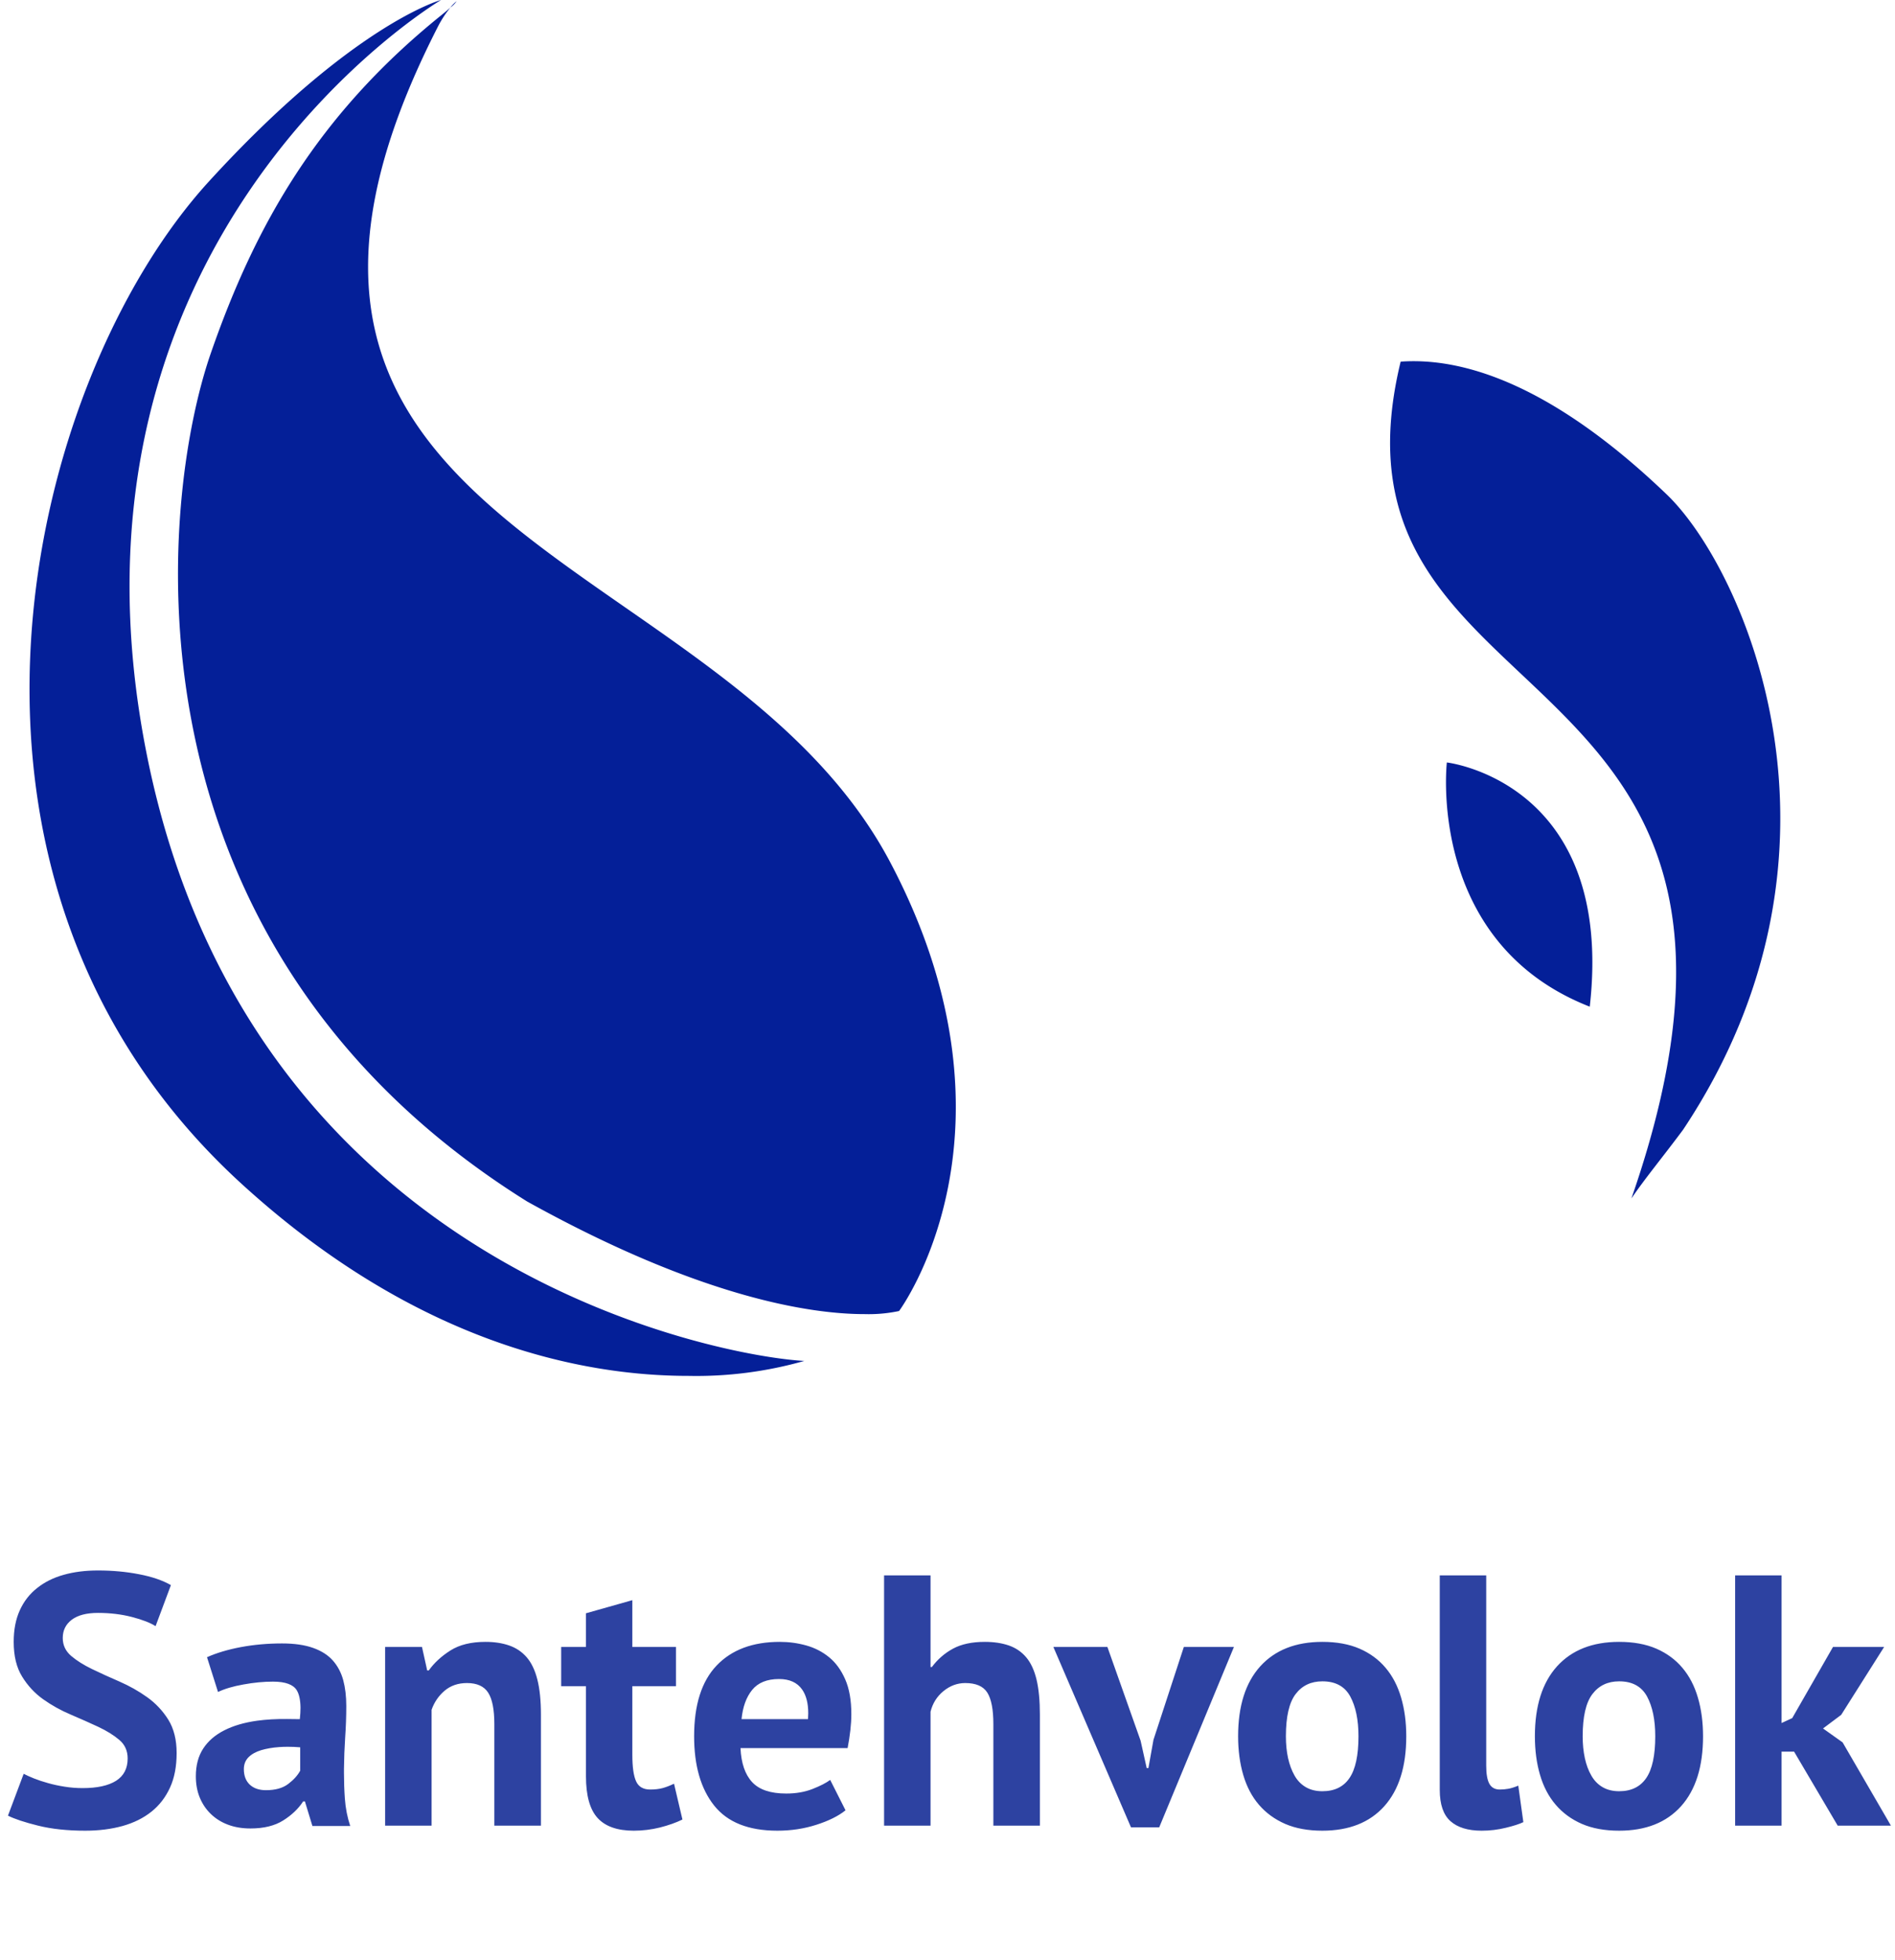
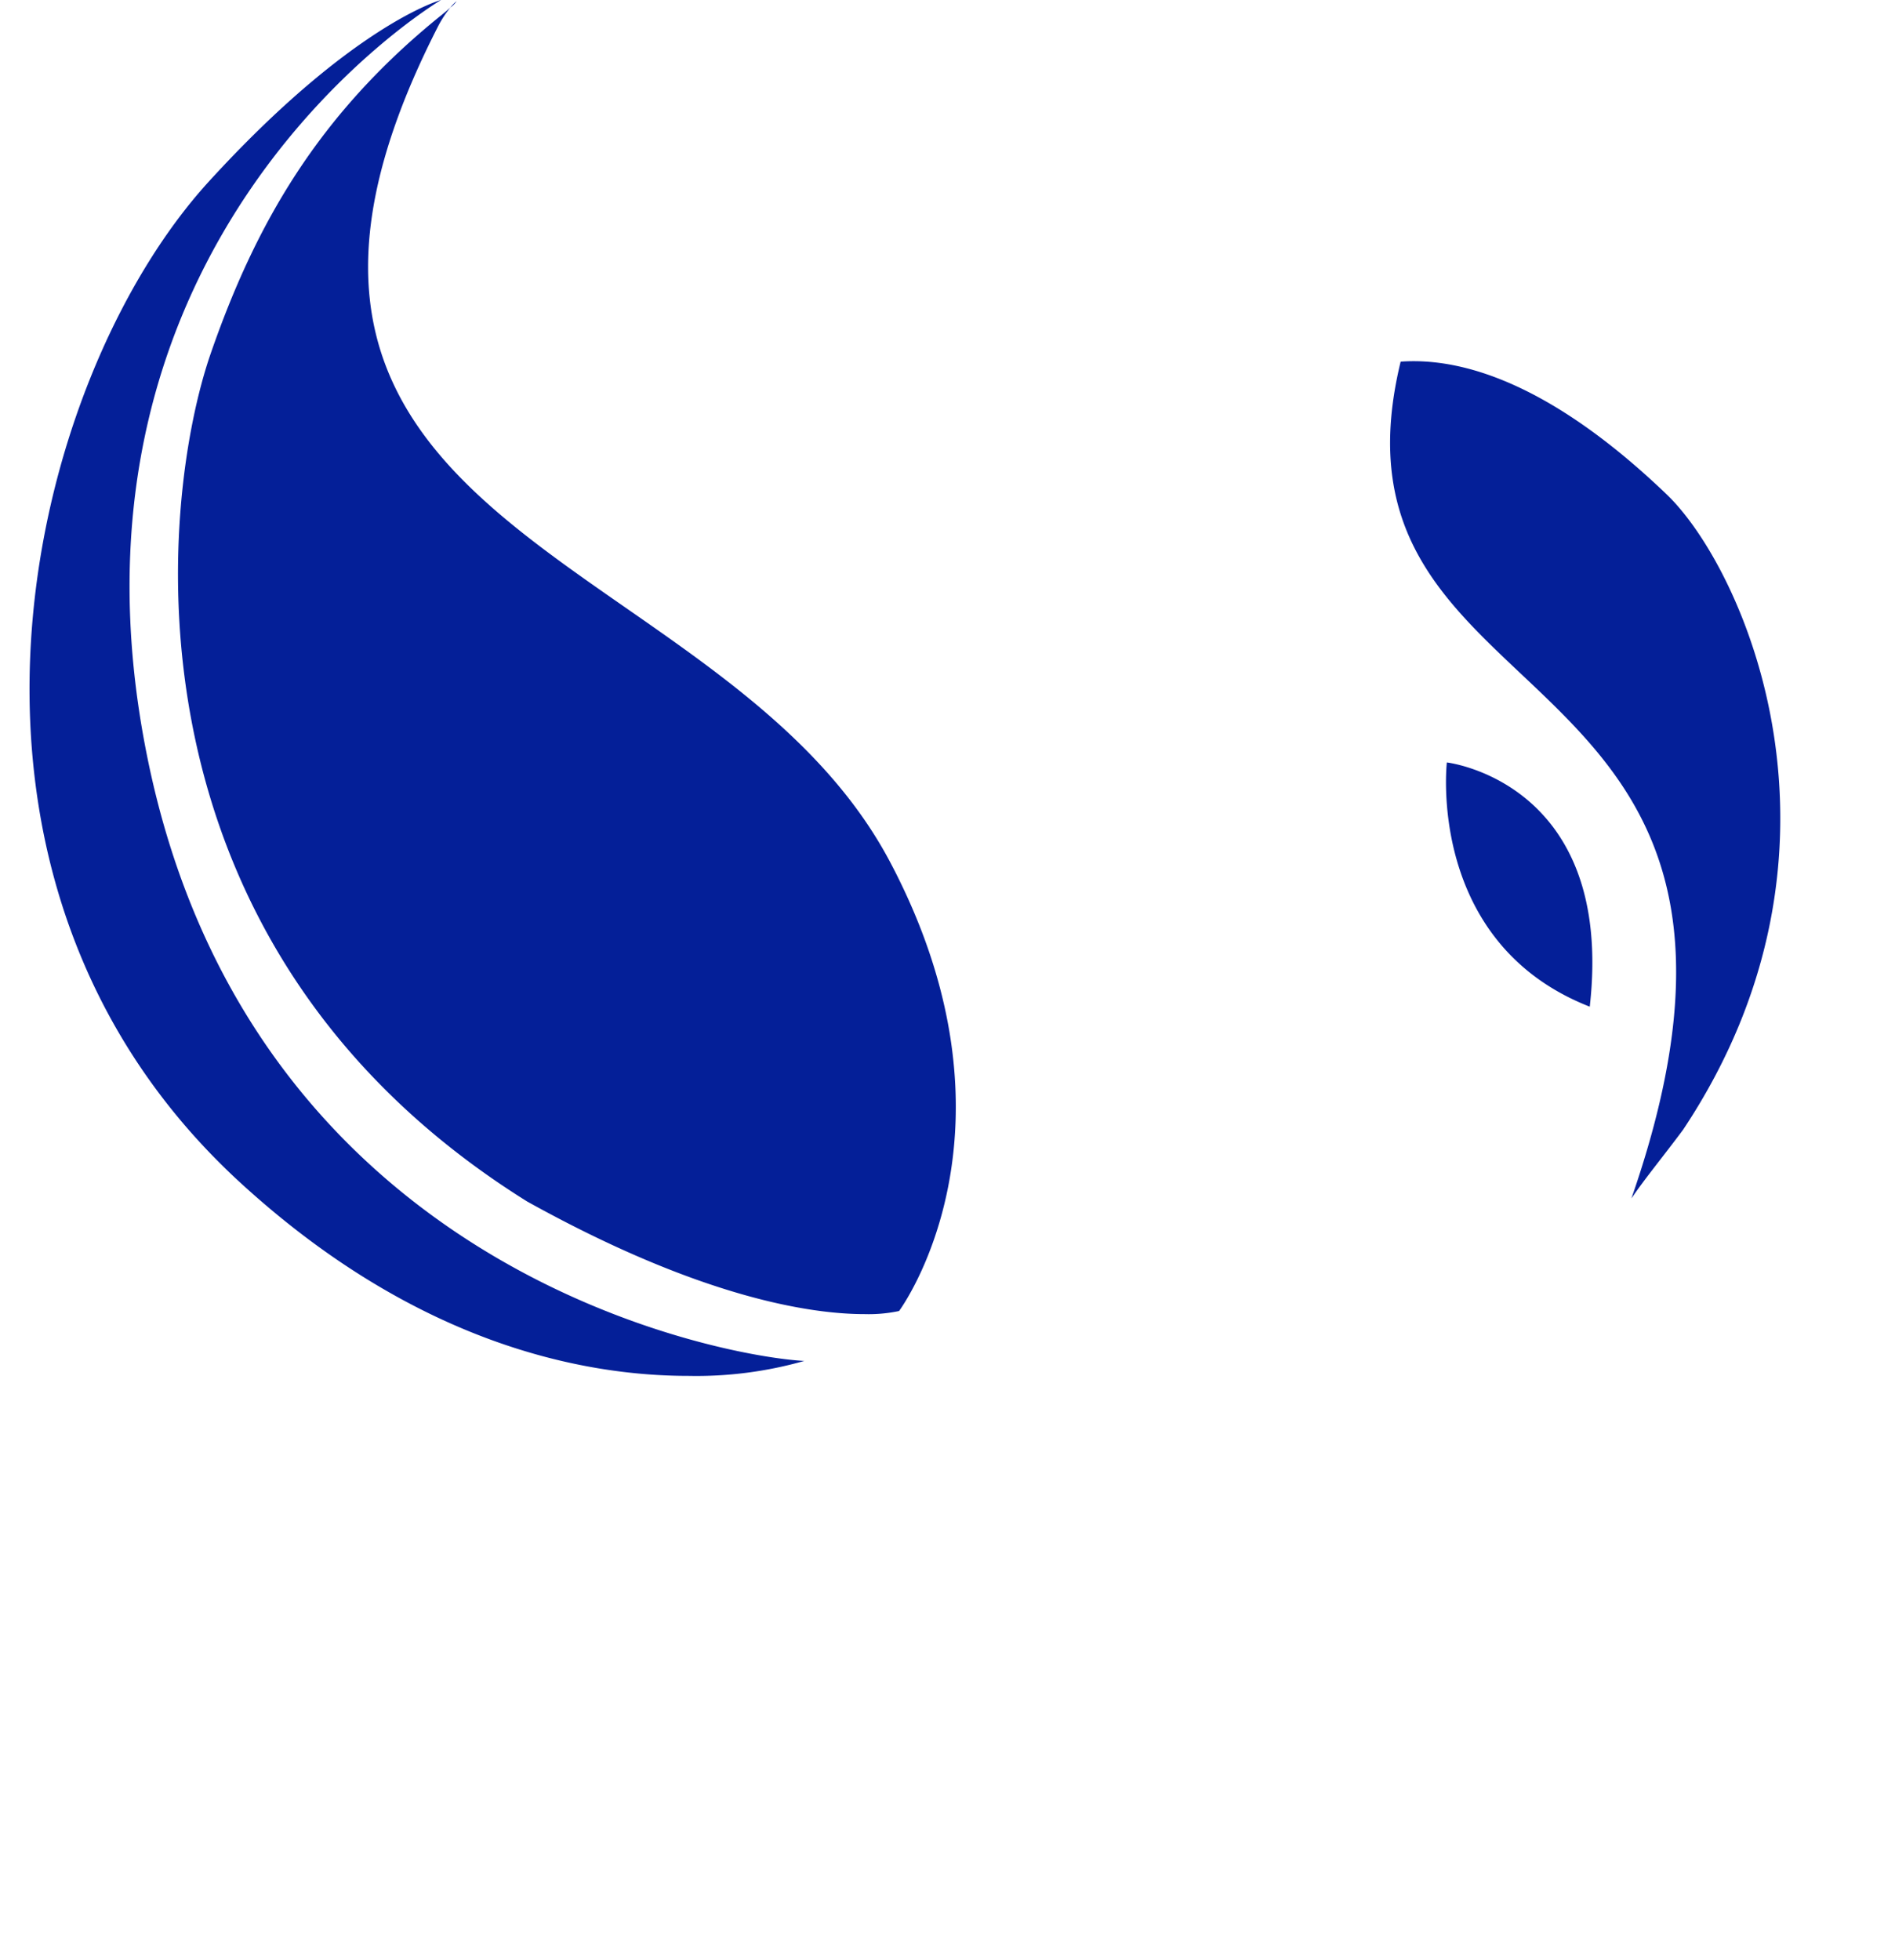
<svg xmlns="http://www.w3.org/2000/svg" height="263.188" version="1.1" width="254.578" style="overflow: hidden; position: relative;" viewBox="175.43 66.851 254.578 263.188" preserveAspectRatio="xMinYMin" id="main_svg">
  <desc style="-webkit-tap-highlight-color: rgba(0, 0, 0, 0);">Created with Logotizer</desc>
  <defs style="-webkit-tap-highlight-color: rgba(0, 0, 0, 0);" />
-   <path fill="#2d42a1" stroke="none" d="M-126,-1.34L-123.89,-6.96Q-123.35,-6.68,-122.51,-6.34Q-121.66,-6,-120.61,-5.71Q-119.55,-5.41,-118.38,-5.23Q-117.21,-5.04,-115.97,-5.04Q-113.04,-5.04,-111.48,-6.02Q-109.92,-7.01,-109.92,-9.02Q-109.92,-10.57,-111.05,-11.52Q-112.17,-12.47,-113.87,-13.27Q-115.57,-14.06,-117.56,-14.91Q-119.55,-15.75,-121.27,-16.97Q-122.98,-18.19,-124.1,-20.02Q-125.23,-21.84,-125.23,-24.68Q-125.23,-27.12,-124.41,-28.92Q-123.59,-30.73,-122.07,-31.92Q-120.56,-33.12,-118.5,-33.69Q-116.44,-34.27,-113.91,-34.27Q-110.98,-34.27,-108.38,-33.76Q-105.77,-33.26,-104.11,-32.3L-106.17,-26.79Q-107.23,-27.47,-109.34,-28.02Q-111.45,-28.57,-113.91,-28.57Q-116.2,-28.57,-117.42,-27.66Q-118.64,-26.74,-118.64,-25.2Q-118.64,-23.77,-117.52,-22.8Q-116.39,-21.84,-114.69,-21.02Q-112.99,-20.2,-111,-19.34Q-109.01,-18.47,-107.3,-17.25Q-105.59,-16.03,-104.46,-14.23Q-103.34,-12.42,-103.34,-9.75Q-103.34,-7.05,-104.23,-5.11Q-105.12,-3.16,-106.72,-1.88Q-108.33,-0.59,-110.61,0.05Q-112.9,0.68,-115.62,0.68Q-119.23,0.68,-121.96,0Q-124.69,-0.68,-126,-1.34ZM-100.76,-6.63Q-100.76,-8.84,-99.77,-10.35Q-98.79,-11.86,-96.94,-12.8Q-95.11,-13.73,-92.53,-14.09Q-90.7,-14.34,-88.55,-14.32Q-87.7,-14.32,-86.79,-14.3Q-86.7,-15.14,-86.7,-15.84Q-86.72,-17.37,-87.19,-18.16Q-87.89,-19.34,-90.4,-19.34Q-92.27,-19.34,-94.36,-18.96Q-96.45,-18.59,-97.78,-17.95L-99.26,-22.62Q-97.34,-23.48,-94.7,-23.98Q-92.06,-24.47,-89.18,-24.47Q-86.7,-24.47,-85.01,-23.87Q-83.32,-23.27,-82.35,-22.17Q-81.38,-21.07,-80.96,-19.54Q-80.55,-18,-80.55,-16.08Q-80.55,-13.97,-80.7,-11.84Q-80.84,-9.7,-80.86,-7.64Q-80.86,-7.34,-80.86,-7.05Q-80.86,-5.3,-80.74,-3.63Q-80.6,-1.69,-80.02,0.05L-85.1,0.05L-86.11,-3.26L-86.34,-3.26Q-87.3,-1.78,-89.02,-0.7Q-90.73,0.38,-93.42,0.38Q-95.11,0.38,-96.45,-0.13Q-97.78,-0.63,-98.74,-1.56Q-99.7,-2.48,-100.23,-3.76Q-100.76,-5.04,-100.76,-6.63M-94.31,-7.59Q-94.31,-6.26,-93.52,-5.51Q-92.72,-4.76,-91.34,-4.76Q-89.46,-4.76,-88.36,-5.59Q-87.26,-6.42,-86.74,-7.38L-86.74,-10.52Q-87.59,-10.59,-88.41,-10.59Q-89.02,-10.59,-89.58,-10.55Q-90.94,-10.45,-92,-10.13Q-93.07,-9.8,-93.69,-9.18Q-94.31,-8.55,-94.31,-7.59ZM-75.33,0L-75.33,-24L-70.38,-24L-69.68,-20.84L-69.47,-20.84Q-68.37,-22.38,-66.55,-23.53Q-64.73,-24.68,-61.85,-24.68Q-60.07,-24.68,-58.68,-24.2Q-57.28,-23.72,-56.32,-22.62Q-55.36,-21.52,-54.88,-19.62Q-54.4,-17.72,-54.4,-14.93L-54.4,0L-60.66,0L-60.66,-13.64Q-60.66,-16.57,-61.49,-17.86Q-62.32,-19.15,-64.34,-19.15Q-66.12,-19.15,-67.34,-18.12Q-68.55,-17.09,-69.09,-15.56L-69.09,0L-75.33,0ZM-51.68,-18.73L-51.68,-24L-48.35,-24L-48.35,-28.52L-42.12,-30.28L-42.12,-24L-36.26,-24L-36.26,-18.73L-42.12,-18.73L-42.12,-9.52Q-42.12,-7.03,-41.61,-5.94Q-41.11,-4.85,-39.73,-4.85Q-38.77,-4.85,-38.06,-5.04Q-37.36,-5.23,-36.52,-5.63L-35.39,-0.82Q-36.68,-0.19,-38.41,0.25Q-40.15,0.68,-41.93,0.68Q-45.23,0.68,-46.79,-1.03Q-48.35,-2.74,-48.35,-6.63L-48.35,-18.73L-51.68,-18.73ZM-33.82,-12Q-33.82,-18.33,-30.8,-21.5Q-27.77,-24.68,-22.31,-24.68Q-20.48,-24.68,-18.76,-24.2Q-17.04,-23.72,-15.69,-22.62Q-14.34,-21.52,-13.52,-19.64Q-12.7,-17.77,-12.7,-14.98Q-12.7,-13.97,-12.83,-12.82Q-12.96,-11.67,-13.2,-10.41L-27.59,-10.41Q-27.45,-7.38,-26.03,-5.85Q-24.61,-4.31,-21.45,-4.31Q-19.48,-4.31,-17.92,-4.92Q-16.36,-5.53,-15.54,-6.14L-13.48,-2.06Q-14.91,-0.91,-17.38,-0.12Q-19.85,0.68,-22.64,0.68Q-28.45,0.68,-31.14,-2.71Q-33.82,-6.09,-33.82,-12M-27.45,-14.3L-18.52,-14.3Q-18.49,-14.72,-18.49,-15.09Q-18.49,-17.11,-19.31,-18.28Q-20.3,-19.69,-22.41,-19.69Q-24.84,-19.69,-26.03,-18.22Q-27.21,-16.76,-27.45,-14.3ZM-8.3,0L-8.3,-33.61L-2.06,-33.61L-2.06,-21.3L-1.88,-21.3Q-0.73,-22.85,0.96,-23.77Q2.65,-24.68,5.23,-24.68Q7.05,-24.68,8.45,-24.2Q9.84,-23.72,10.78,-22.62Q11.72,-21.52,12.18,-19.62Q12.63,-17.72,12.63,-14.93L12.63,0L6.38,0L6.38,-13.64Q6.38,-16.57,5.57,-17.86Q4.76,-19.15,2.6,-19.15Q1.01,-19.15,-0.32,-18.07Q-1.64,-16.99,-2.06,-15.3L-2.06,0L-8.3,0ZM14.44,-24L21.7,-24L26.16,-11.41L26.98,-7.73L27.21,-7.73L27.89,-11.53L31.97,-24L38.7,-24L28.66,0.23L24.87,0.23L14.44,-24ZM39.26,-12Q39.26,-18.09,42.23,-21.39Q45.21,-24.68,50.58,-24.68Q53.46,-24.68,55.57,-23.77Q57.68,-22.85,59.07,-21.2Q60.47,-19.55,61.16,-17.19Q61.85,-14.84,61.85,-12Q61.85,-5.91,58.9,-2.61Q55.95,0.68,50.58,0.68Q47.7,0.68,45.59,-0.23Q43.48,-1.15,42.06,-2.8Q40.64,-4.45,39.95,-6.81Q39.26,-9.16,39.26,-12M45.68,-12Q45.68,-10.41,45.97,-9.07Q46.27,-7.73,46.84,-6.73Q47.41,-5.72,48.35,-5.17Q49.29,-4.62,50.58,-4.62Q53.02,-4.62,54.22,-6.39Q55.43,-8.16,55.43,-12Q55.43,-15.3,54.33,-17.34Q53.23,-19.38,50.58,-19.38Q48.28,-19.38,46.98,-17.66Q45.68,-15.94,45.68,-12ZM66.35,-4.8L66.35,-33.61L72.59,-33.61L72.59,-8.06Q72.59,-6.38,73.02,-5.61Q73.45,-4.85,74.41,-4.85Q75,-4.85,75.55,-4.95Q76.1,-5.04,76.9,-5.37L77.58,-0.47Q76.8,-0.09,75.22,0.29Q73.64,0.68,71.98,0.68Q69.23,0.68,67.79,-0.6Q66.35,-1.88,66.35,-4.8ZM79.13,-12Q79.13,-18.09,82.1,-21.39Q85.08,-24.68,90.45,-24.68Q93.33,-24.68,95.44,-23.77Q97.55,-22.85,98.94,-21.2Q100.34,-19.55,101.03,-17.19Q101.72,-14.84,101.72,-12Q101.72,-5.91,98.77,-2.61Q95.81,0.68,90.45,0.68Q87.56,0.68,85.45,-0.23Q83.34,-1.15,81.93,-2.8Q80.51,-4.45,79.82,-6.81Q79.13,-9.16,79.13,-12M85.55,-12Q85.55,-10.41,85.84,-9.07Q86.13,-7.73,86.71,-6.73Q87.28,-5.72,88.22,-5.17Q89.16,-4.62,90.45,-4.62Q92.88,-4.62,94.09,-6.39Q95.3,-8.16,95.3,-12Q95.3,-15.3,94.2,-17.34Q93.09,-19.38,90.45,-19.38Q88.15,-19.38,86.85,-17.66Q85.55,-15.94,85.55,-12ZM106.03,0L106.03,-33.61L112.27,-33.61L112.27,-13.78L113.7,-14.44L119.18,-24L126.05,-24L120.28,-14.88L117.84,-13.05L120.47,-11.18L126.96,0L119.81,0L113.95,-9.94L112.27,-9.94L112.27,0L106.03,0Z" transform="matrix(1,0,0,1,302.5,312.039)" style="-webkit-tap-highlight-color: rgba(0, 0, 0, 0);" stroke-width="1" />
  <path fill="#041f98" stroke="none" d="M37.358,43.605A2.71,2.71,0,0,0,36.836,44.134A2.455,2.455,0,0,0,37.358,43.605ZM11.4,107.123C2.491,63.336,36.046,43.509,36.047,43.5C36.014,43.5,28.597,45.549,16.544,58.748C1.265,75.481,-8.897,117.085,19.265,142.836C33.963,156.274,47.92,158.991,56.809,158.991A33.154,33.154,0,0,0,66.548,157.736C59.846,157.391,20.191,150.335,11.4,107.123ZM120.5,107.5S118.75,122.625,132.5,128C134.624,109.125,120.5,107.5,120.5,107.5ZM138.95,84.992C129.2,75.651,122.077,73.818,117.705,73.818C117.325,73.818,116.965,73.832,116.626,73.856H116.621C109.097,104.856,152.439,96.811,135.997,144.098C137.106,142.454,138.679,140.561,140.34,138.322C155.962,114.85,145.5,91.271,138.95,84.992ZM35.788,45.734A8.68,8.68,0,0,1,36.835,44.134C36.641,44.307,36.39,44.52,36.065,44.782C25.742,53.1,20.476,62.316,16.718,73.148C12.408,85.569,8.526,122.648,43.27,144.348C58.008,152.533,67.265,153.806,71.598,153.806A12.32,12.32,0,0,0,74.507,153.546S85.697,138.5,73.776,115.9C59.661,89.141,13.812,88.686,35.788,45.734Z" stroke-width="0" opacity="1" transform="matrix(1.6,0,0,1.6,177.002,-2.749)" style="-webkit-tap-highlight-color: rgba(0, 0, 0, 0); opacity: 1;" />
</svg>